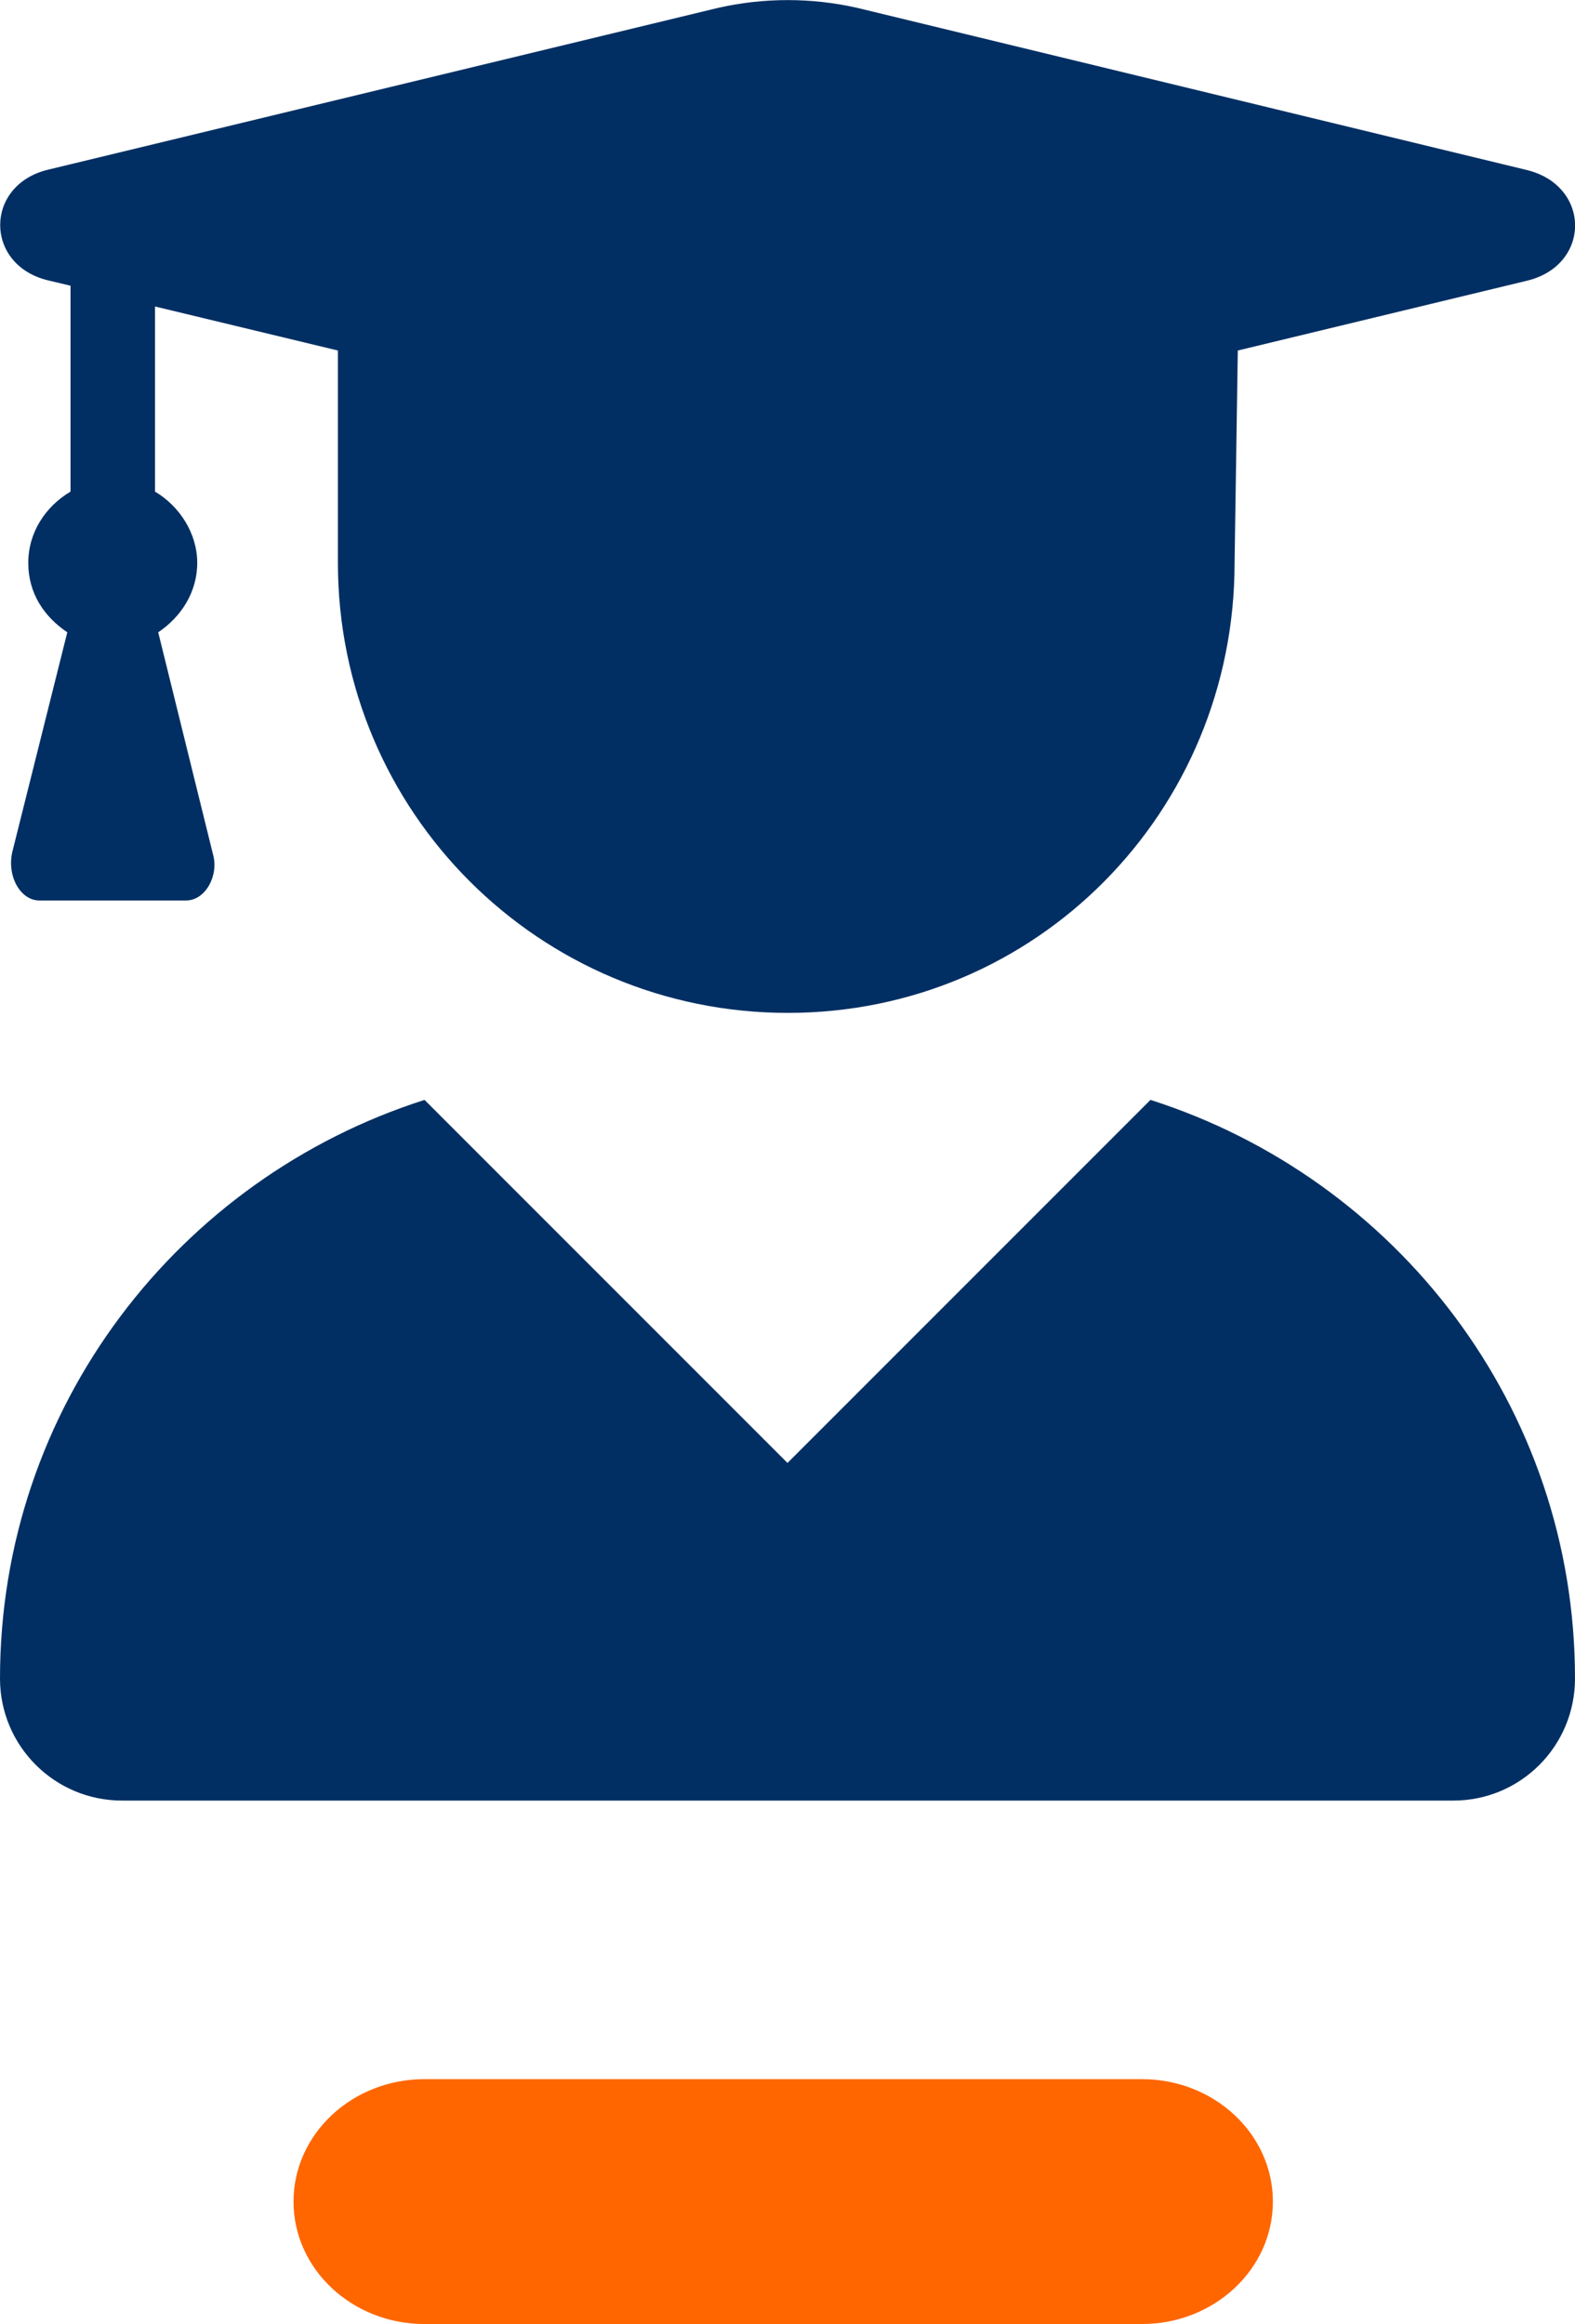
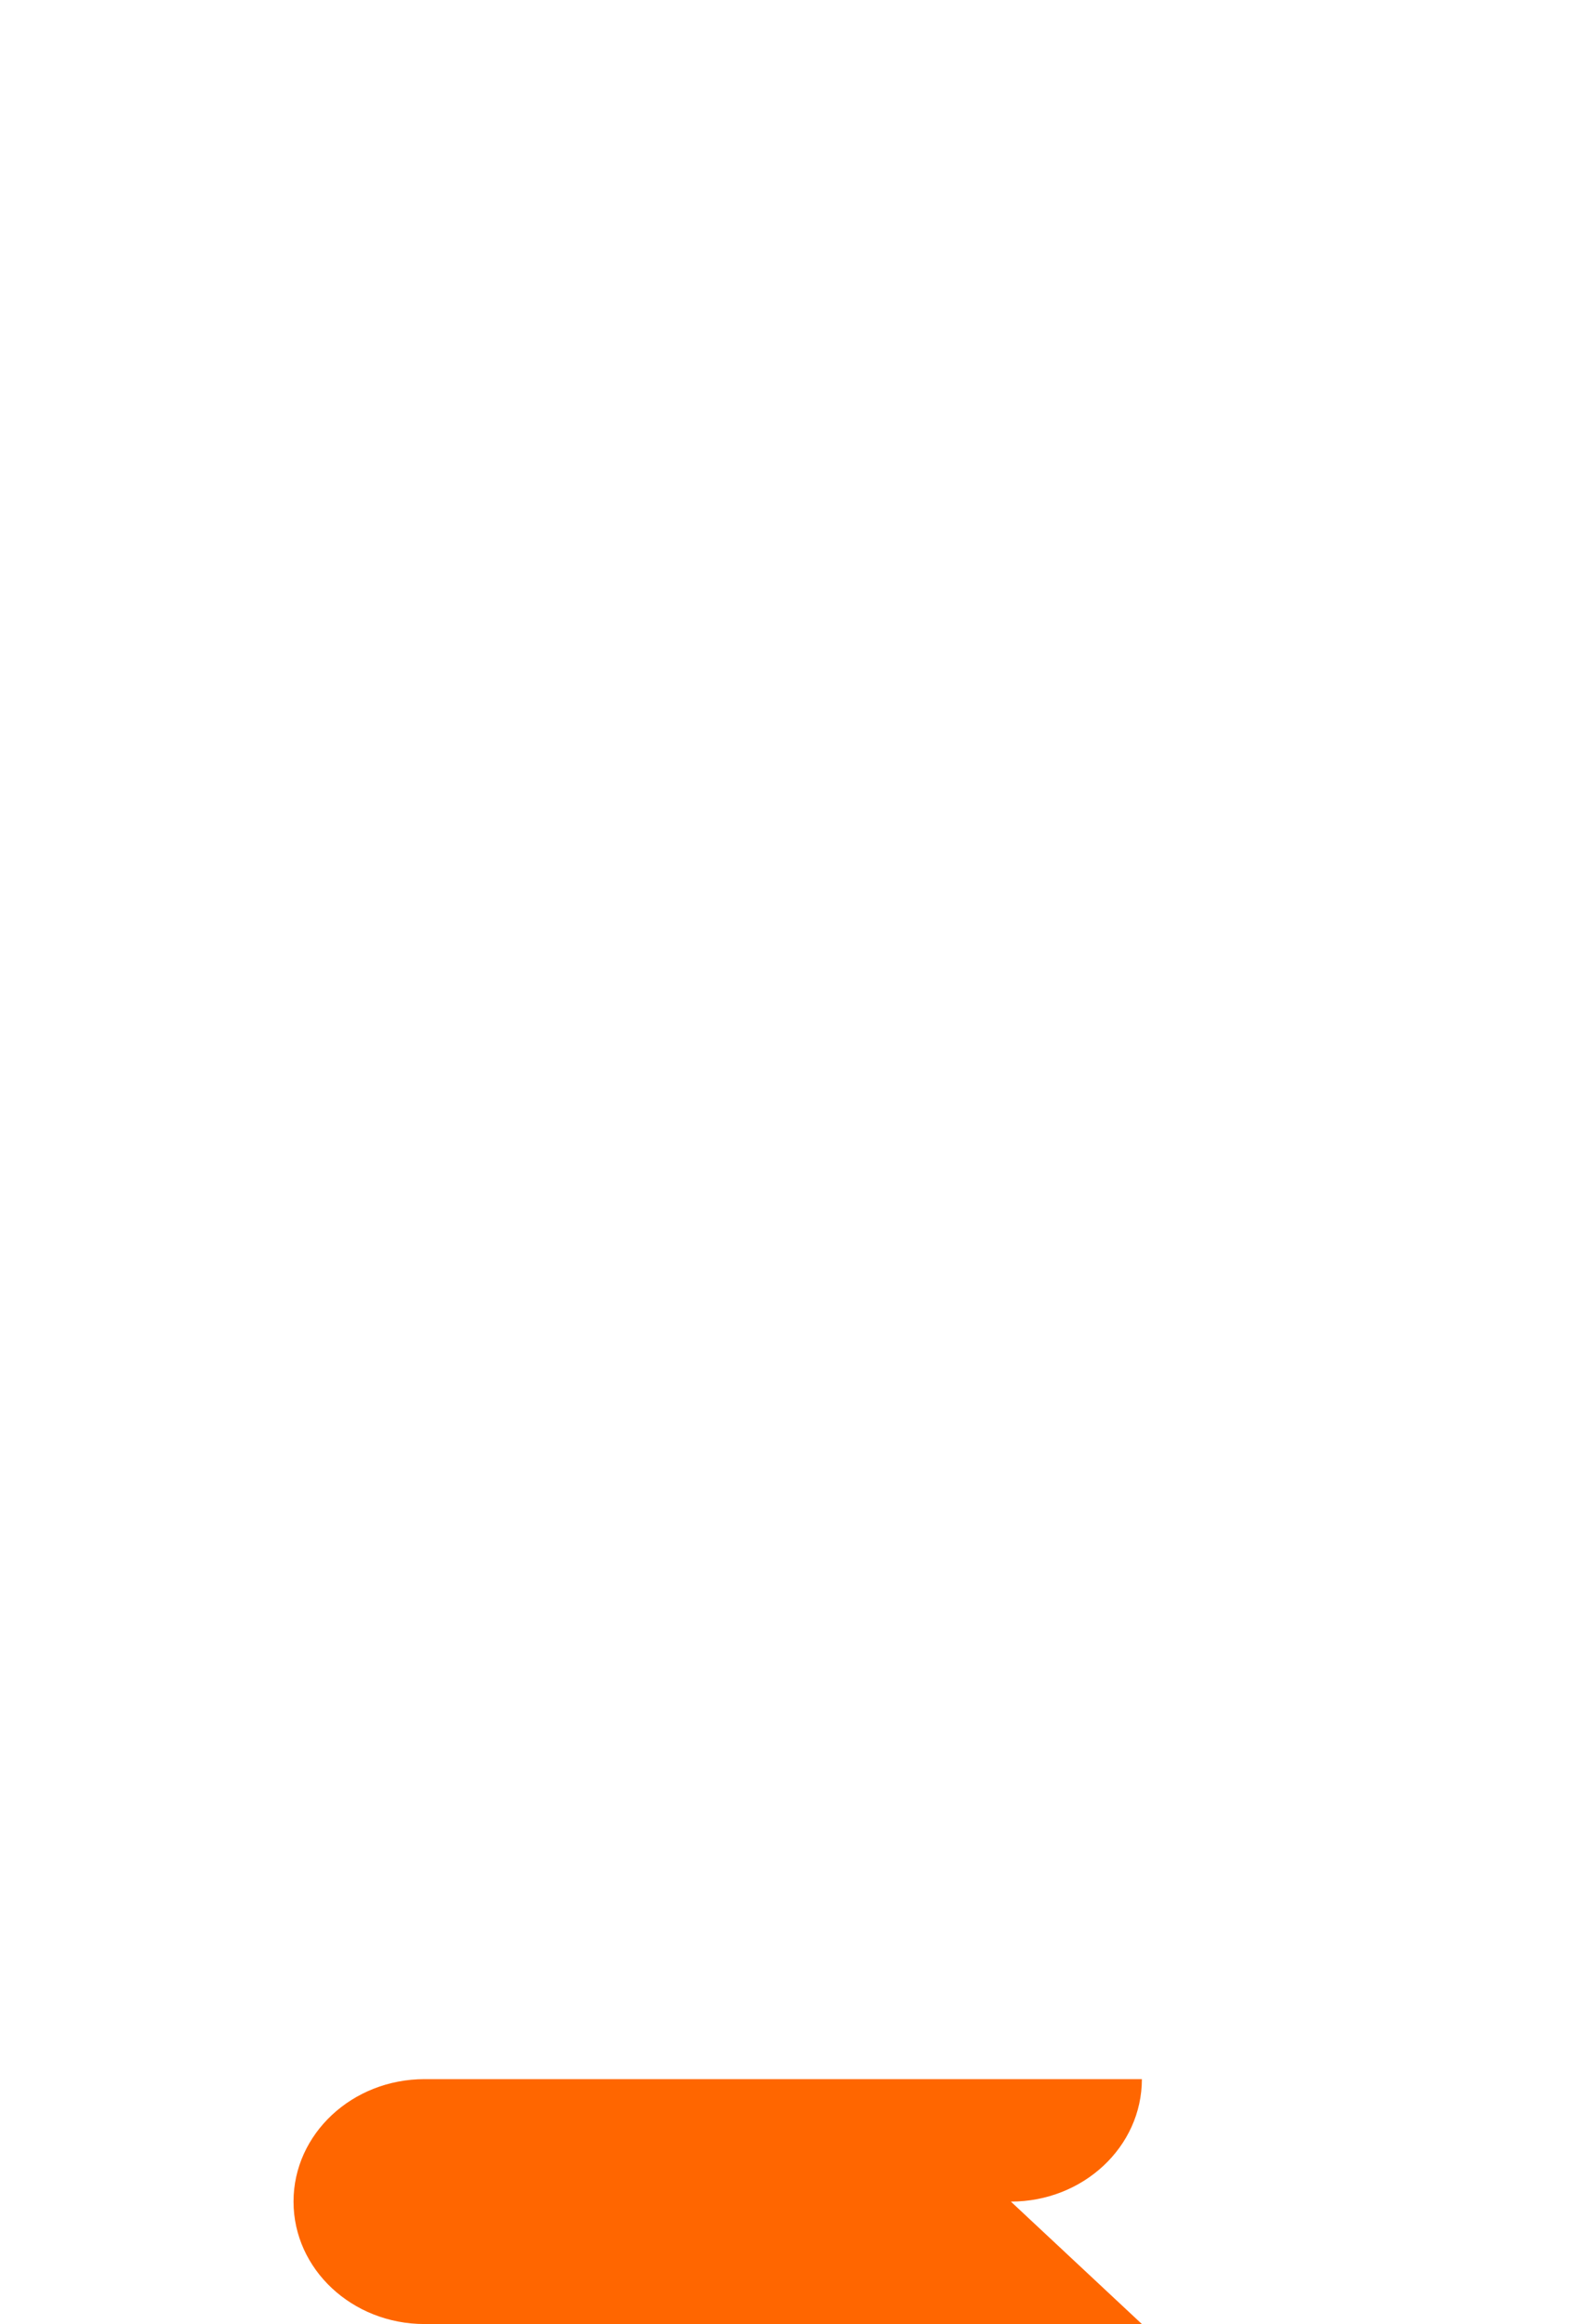
<svg xmlns="http://www.w3.org/2000/svg" id="Ebene_1" viewBox="0 0 44 64.91">
  <defs>
    <style>.cls-1{fill:#012f63;}.cls-2{fill:#f60;fill-rule:evenodd;}</style>
  </defs>
  <g id="Piktogramme">
    <g id="Nachhaltigkeit_RGB">
      <g id="Symbolik">
-         <path class="cls-1" d="m1.34,7.83l.63.15v5.75c-.69.41-1.18,1.13-1.18,1.99s.45,1.51,1.09,1.94l-1.53,6.11c-.17.68.21,1.38.75,1.38h4.1c.54,0,.92-.7.75-1.29l-1.53-6.2c.64-.43,1.09-1.12,1.09-1.94s-.49-1.58-1.18-1.99v-5.17l5.11,1.23v5.93c0,6.95,5.62,12.57,12.57,12.57s12.48-5.62,12.48-12.57l.09-5.93,8.08-1.95c1.79-.43,1.79-2.65,0-3.09L23.95.22c-1.28-.29-2.61-.29-3.89,0L1.34,4.74c-1.78.43-1.78,2.66,0,3.09Zm30.8,22.89l-10.14,10.14-10.14-10.14C5,32.91,0,39.29,0,46.88c0,1.89,1.53,3.41,3.41,3.41h37.19c1.88,0,3.4-1.52,3.4-3.41,0-7.59-5-13.97-11.86-16.16Z" />
-       </g>
-       <path id="Basislinie" class="cls-2" d="m31.9,64.91H11.86c-2.02,0-3.66-1.53-3.66-3.42h0c0-1.89,1.64-3.42,3.66-3.42h20.04c2.02,0,3.66,1.53,3.66,3.42h0c0,1.89-1.64,3.42-3.66,3.42Z" />
+         </g>
+       <path id="Basislinie" class="cls-2" d="m31.9,64.91H11.86c-2.02,0-3.66-1.53-3.66-3.42h0c0-1.89,1.64-3.42,3.66-3.42h20.04h0c0,1.89-1.64,3.42-3.66,3.42Z" />
    </g>
  </g>
</svg>